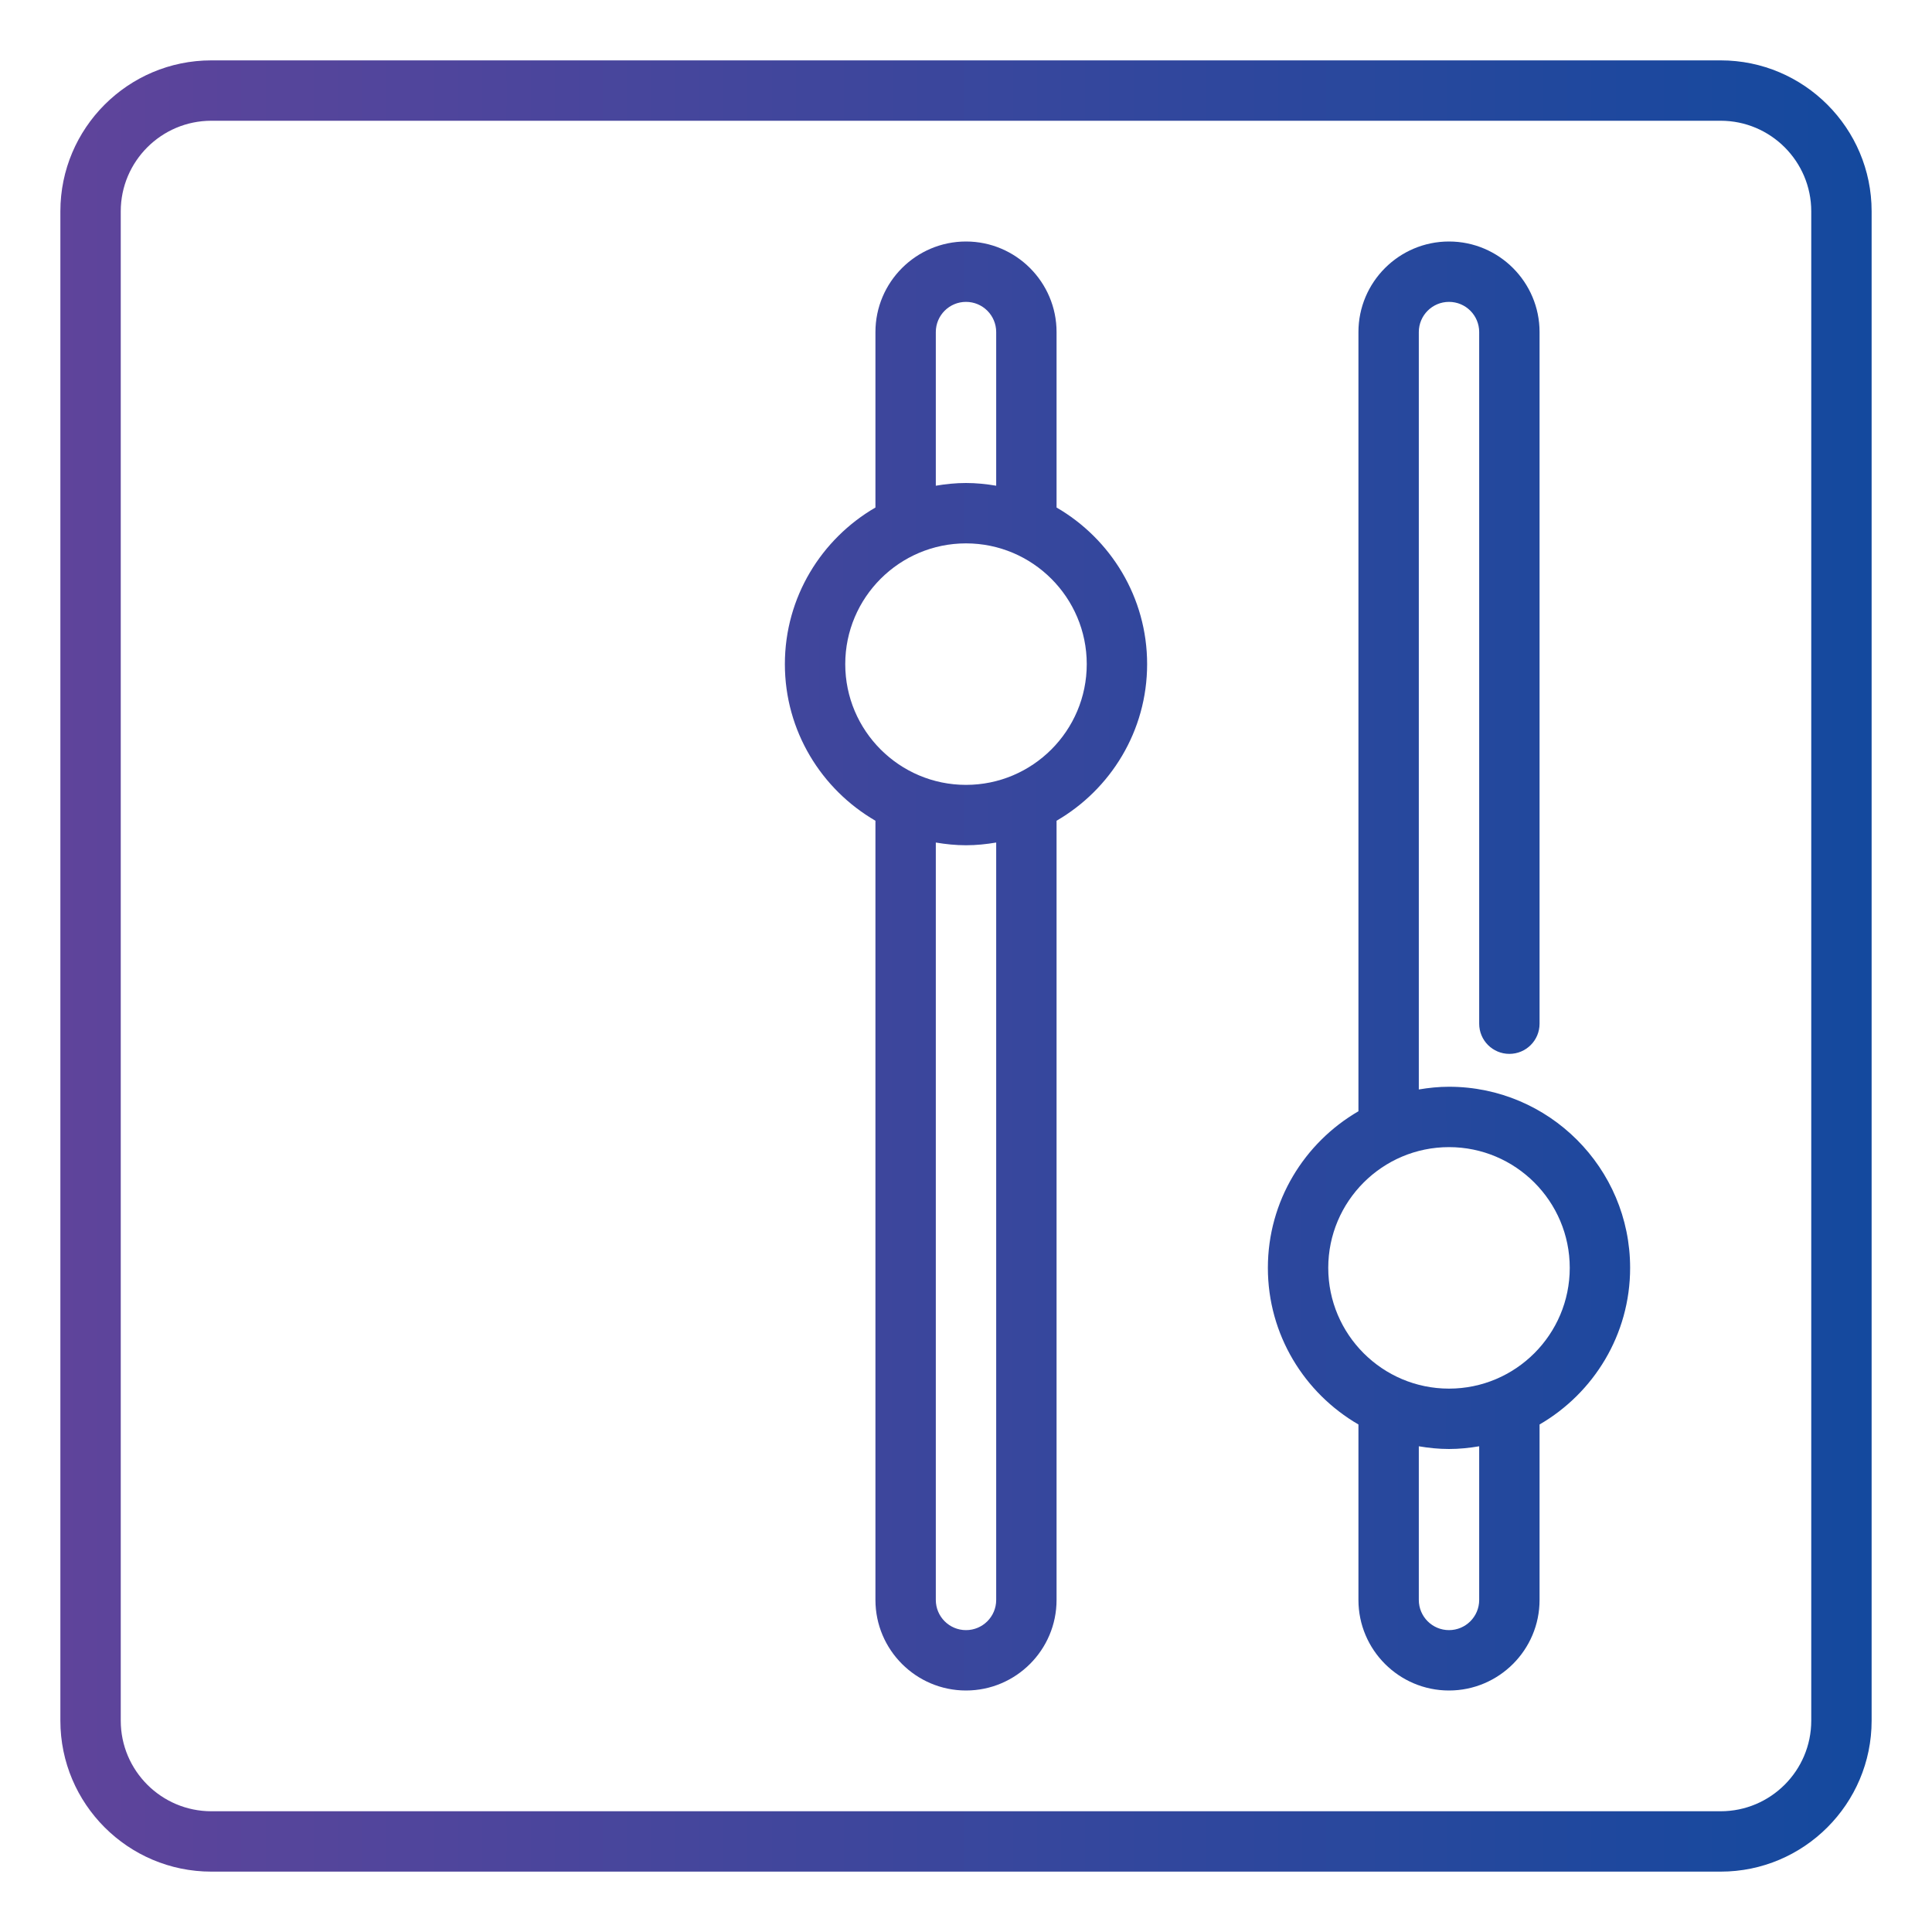
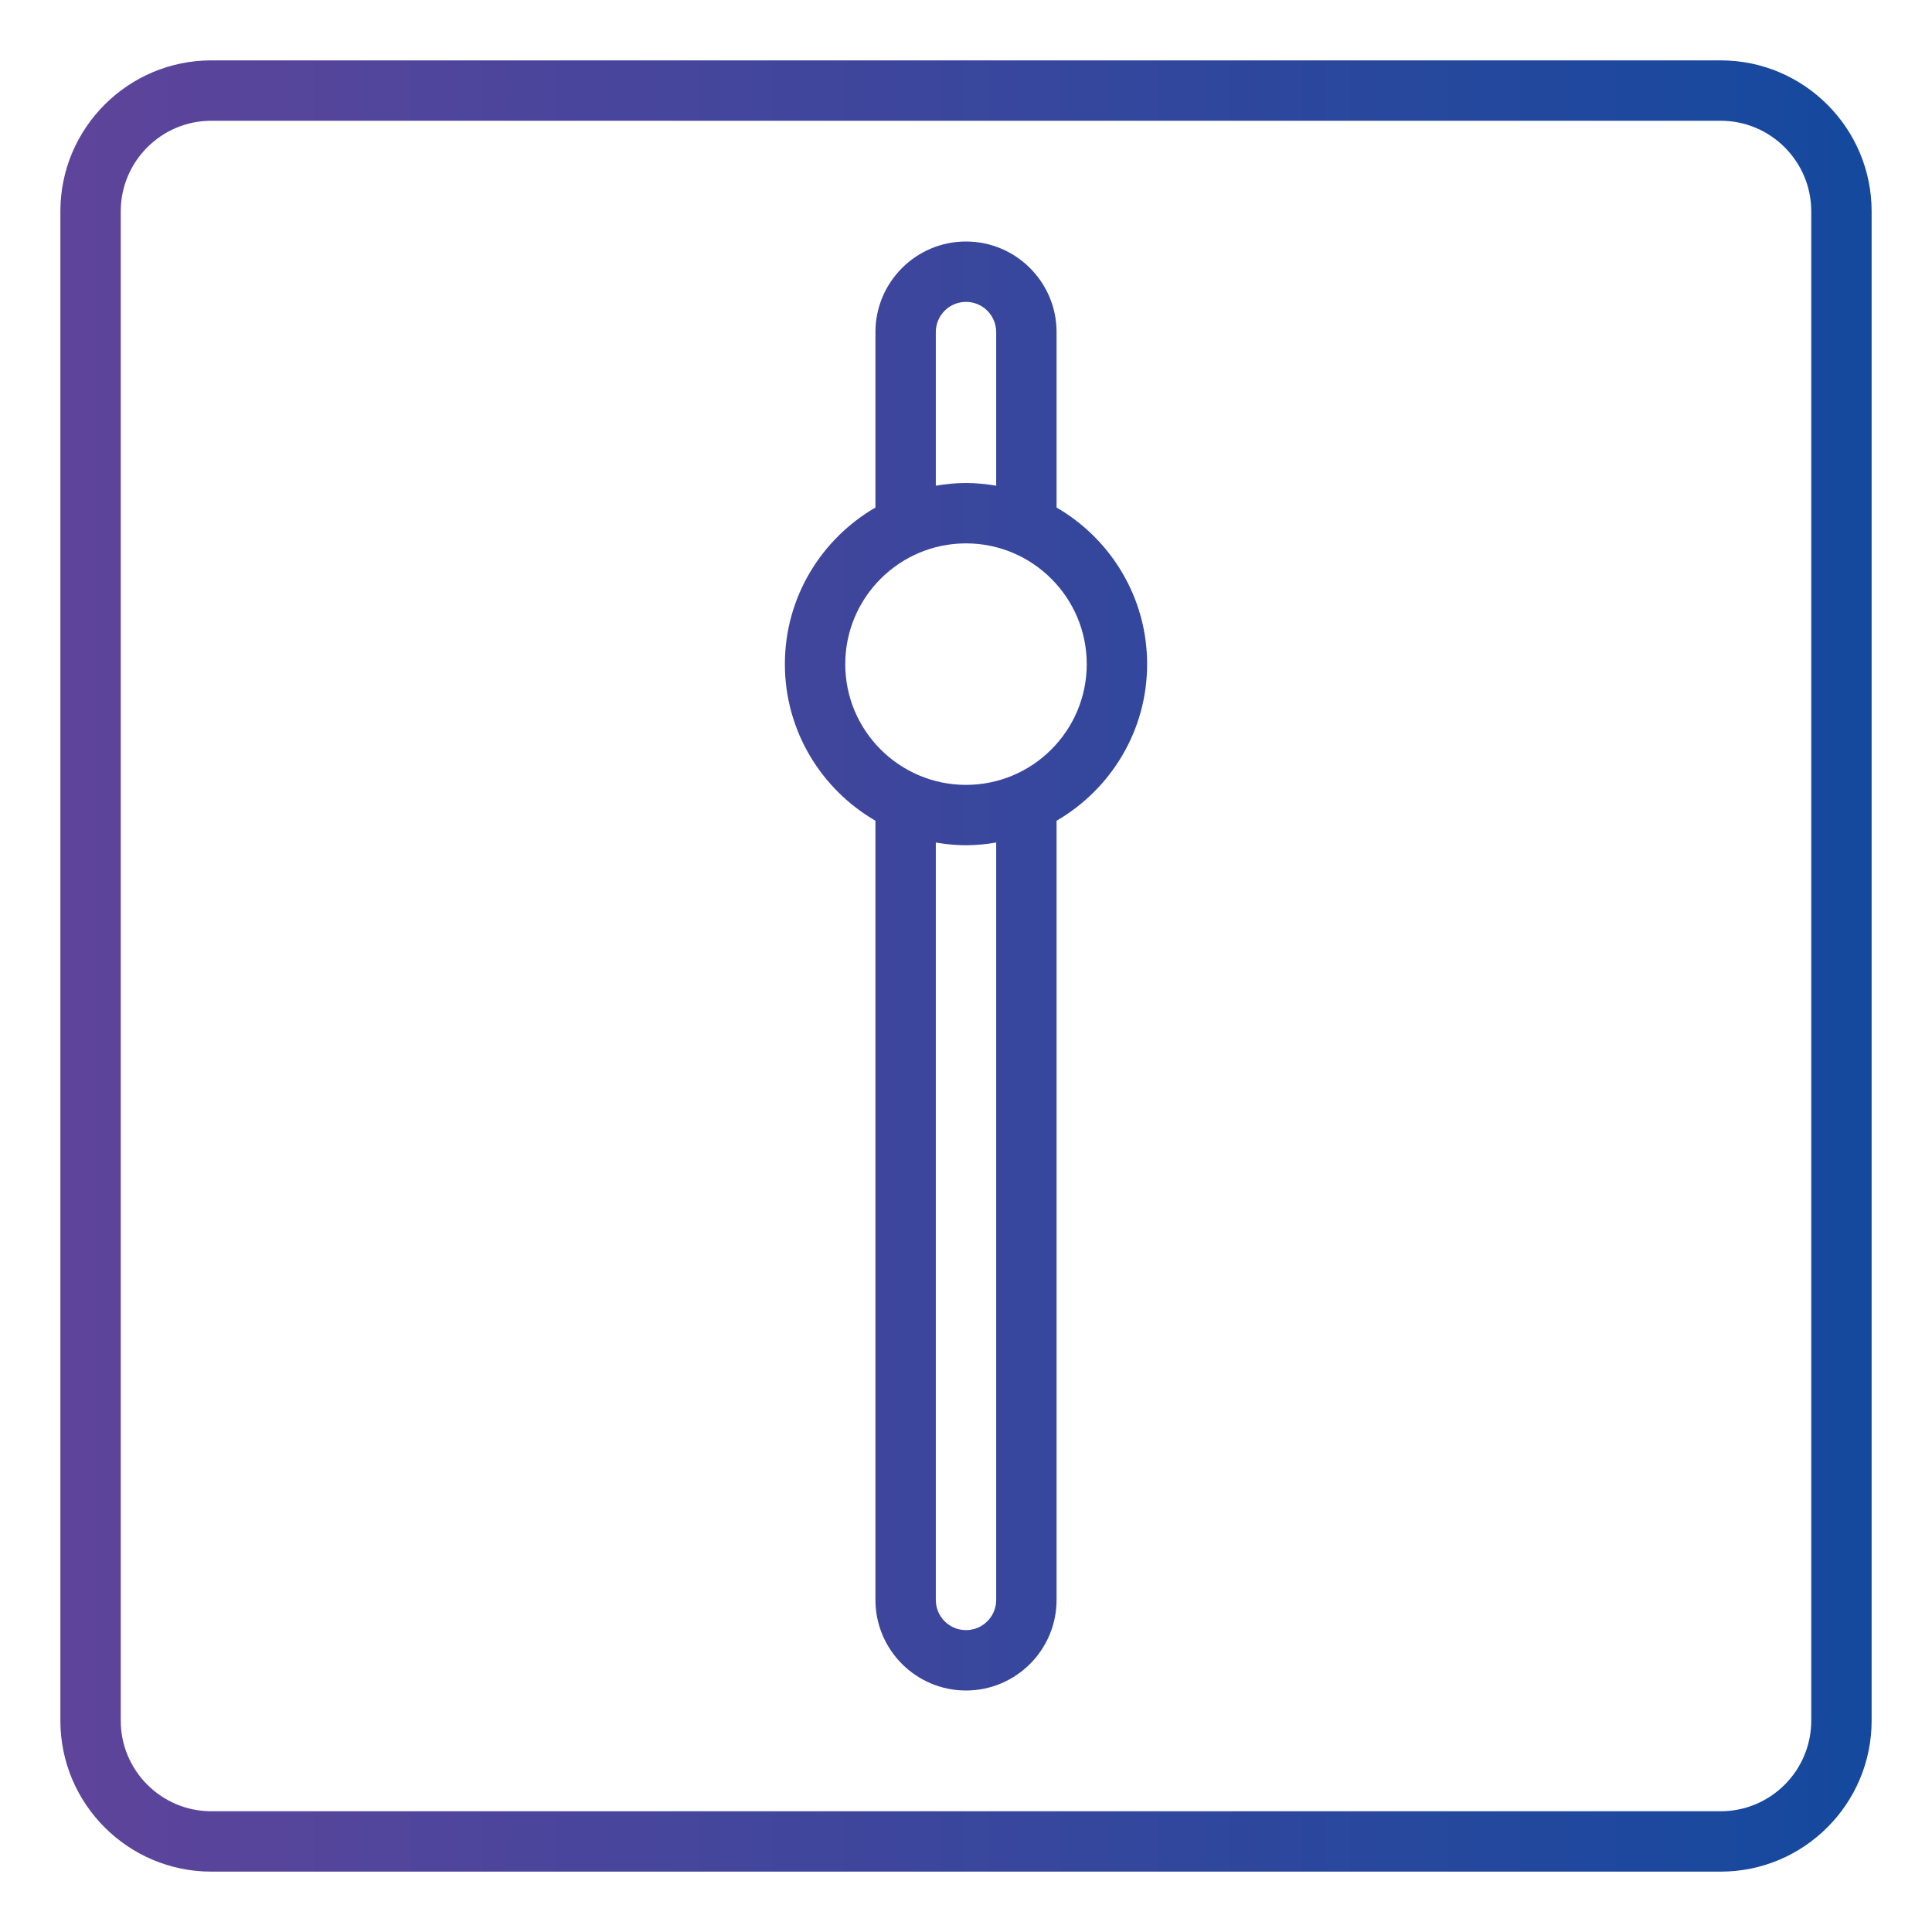
<svg xmlns="http://www.w3.org/2000/svg" xmlns:xlink="http://www.w3.org/1999/xlink" id="Icon" height="512" viewBox="0 0 64 64" width="512">
  <linearGradient id="linear-gradient" gradientUnits="userSpaceOnUse" x1="2" x2="61.908" y1="32" y2="32">
    <stop offset="0" stop-color="#5f449b" />
    <stop offset="1" stop-color="#14499e" />
  </linearGradient>
  <linearGradient id="linear-gradient-2" x1="1.98" x2="61.888" xlink:href="#linear-gradient" />
  <path d="m57 2h-50c-2.757 0-5 2.243-5 5v50c0 2.757 2.243 5 5 5h50c2.757 0 5-2.243 5-5v-50c0-2.757-2.243-5-5-5zm3 55c0 1.654-1.346 3-3 3h-50c-1.654 0-3-1.346-3-3v-50c0-1.654 1.346-3 3-3h50c1.654 0 3 1.346 3 3z" fill="url(#linear-gradient)" />
  <g fill="url(#linear-gradient-2)">
    <path d="m35 16.812v-5.812c0-1.654-1.346-3-3-3s-3 1.346-3 3v5.812c-1.79 1.039-3 2.973-3 5.188s1.21 4.149 3 5.188v25.812c0 1.654 1.346 3 3 3s3-1.346 3-3v-25.812c1.79-1.039 3-2.973 3-5.188s-1.21-4.149-3-5.188zm-4-5.812c0-.552.448-1 1-1s1 .448 1 1v5.09c-.326-.055-.659-.09-1-.09s-.674.035-1 .09zm2 42c0 .552-.448 1-1 1s-1-.448-1-1v-25.09c.326.055.659.09 1 .09s.674-.035 1-.09zm-1-27c-2.206 0-4-1.794-4-4s1.794-4 4-4 4 1.794 4 4-1.794 4-4 4z" />
-     <path d="m19 36.812v-25.979c0-1.536-1.374-2.833-3-2.833-1.654 0-3 1.346-3 3v22.911c0 .553.447 1 1 1s1-.447 1-1v-22.911c0-.552.448-1 1-1 .554 0 1 .456 1 .833v25.257c-.326-.055-.659-.09-1-.09-3.309 0-6 2.691-6 6 0 2.215 1.21 4.149 3 5.188v5.812c0 1.654 1.346 3 3 3s3-1.346 3-3v-5.812c1.79-1.039 3-2.973 3-5.188s-1.21-4.149-3-5.188zm-2 16.188c0 .552-.448 1-1 1s-1-.448-1-1v-5.09c.326.055.659.09 1 .09s.674-.035 1-.09zm-1-7c-2.206 0-4-1.794-4-4s1.794-4 4-4 4 1.794 4 4-1.794 4-4 4z" />
    <path d="m48 36c-.341 0-.674.035-1 .09v-25.09c0-.552.448-1 1-1s1 .448 1 1v22.911c0 .553.447 1 1 1s1-.447 1-1v-22.911c0-1.654-1.346-3-3-3s-3 1.346-3 3v25.812c-1.79 1.039-3 2.973-3 5.188s1.21 4.149 3 5.188v5.812c0 1.654 1.346 3 3 3s3-1.346 3-3v-5.812c1.79-1.039 3-2.973 3-5.188 0-3.309-2.691-6-6-6zm1 17c0 .552-.448 1-1 1s-1-.448-1-1v-5.09c.326.055.659.09 1 .09s.674-.035 1-.09zm-1-7c-2.206 0-4-1.794-4-4s1.794-4 4-4 4 1.794 4 4-1.794 4-4 4z" />
  </g>
</svg>